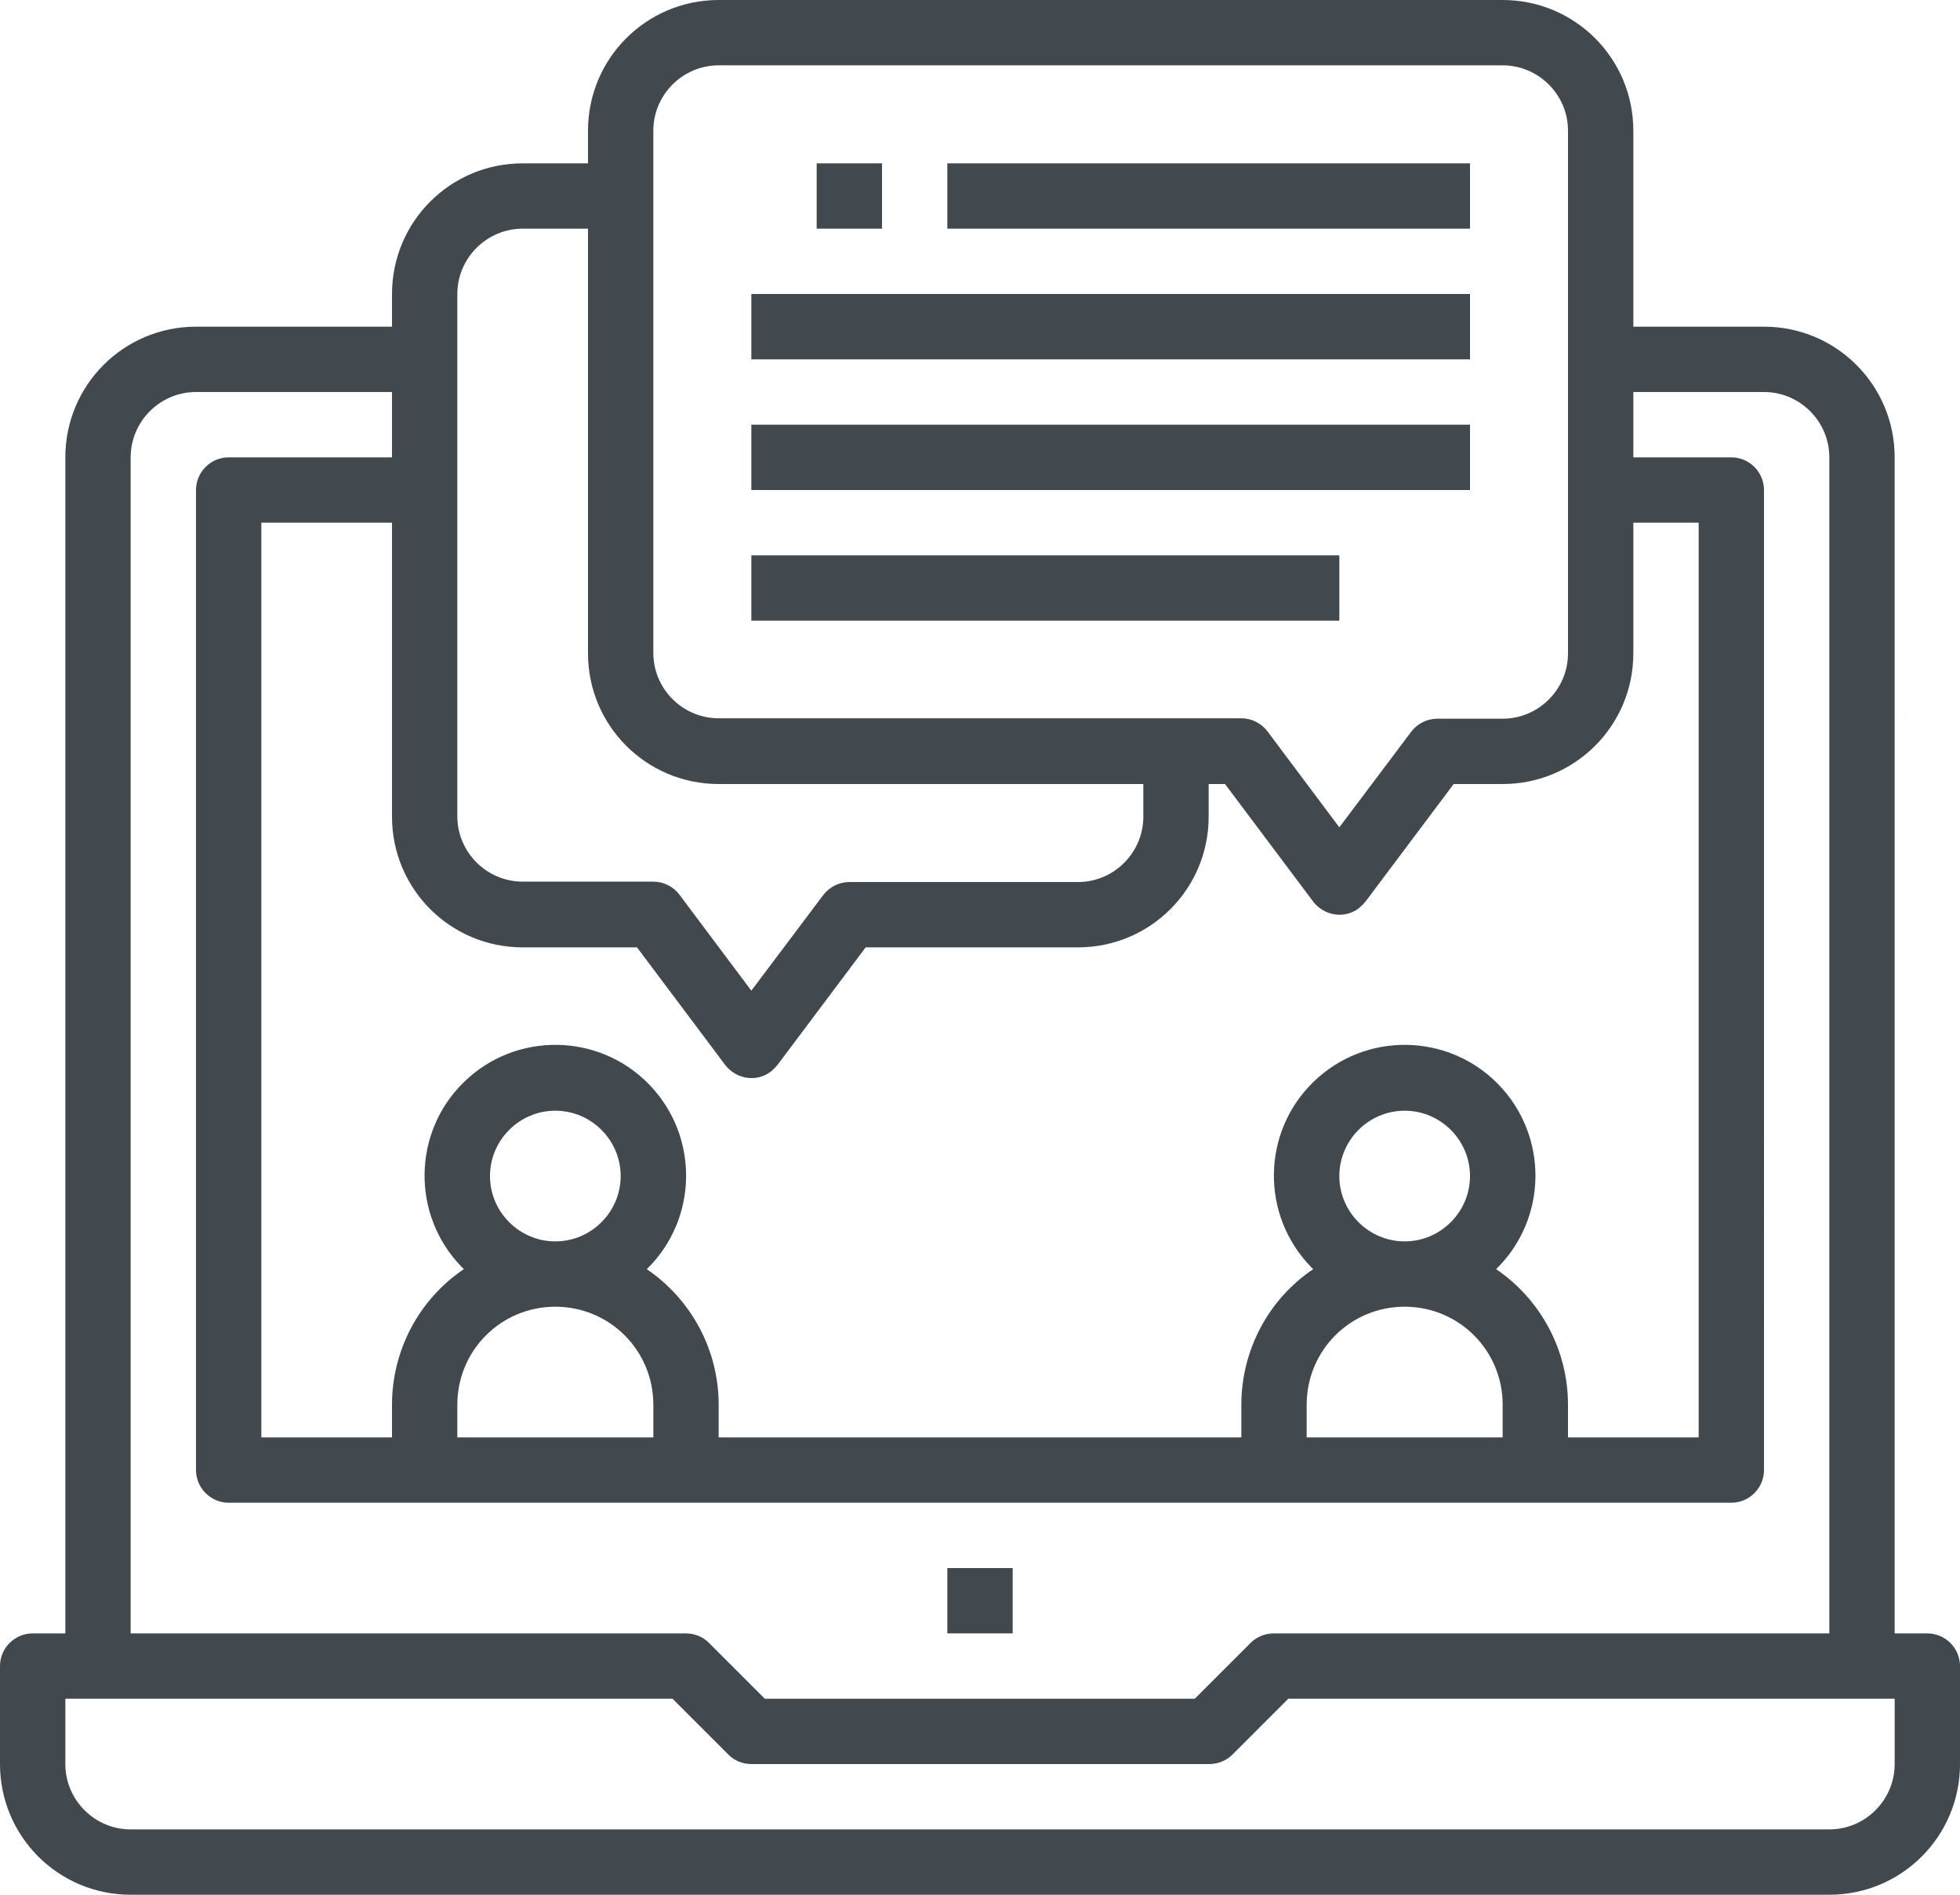
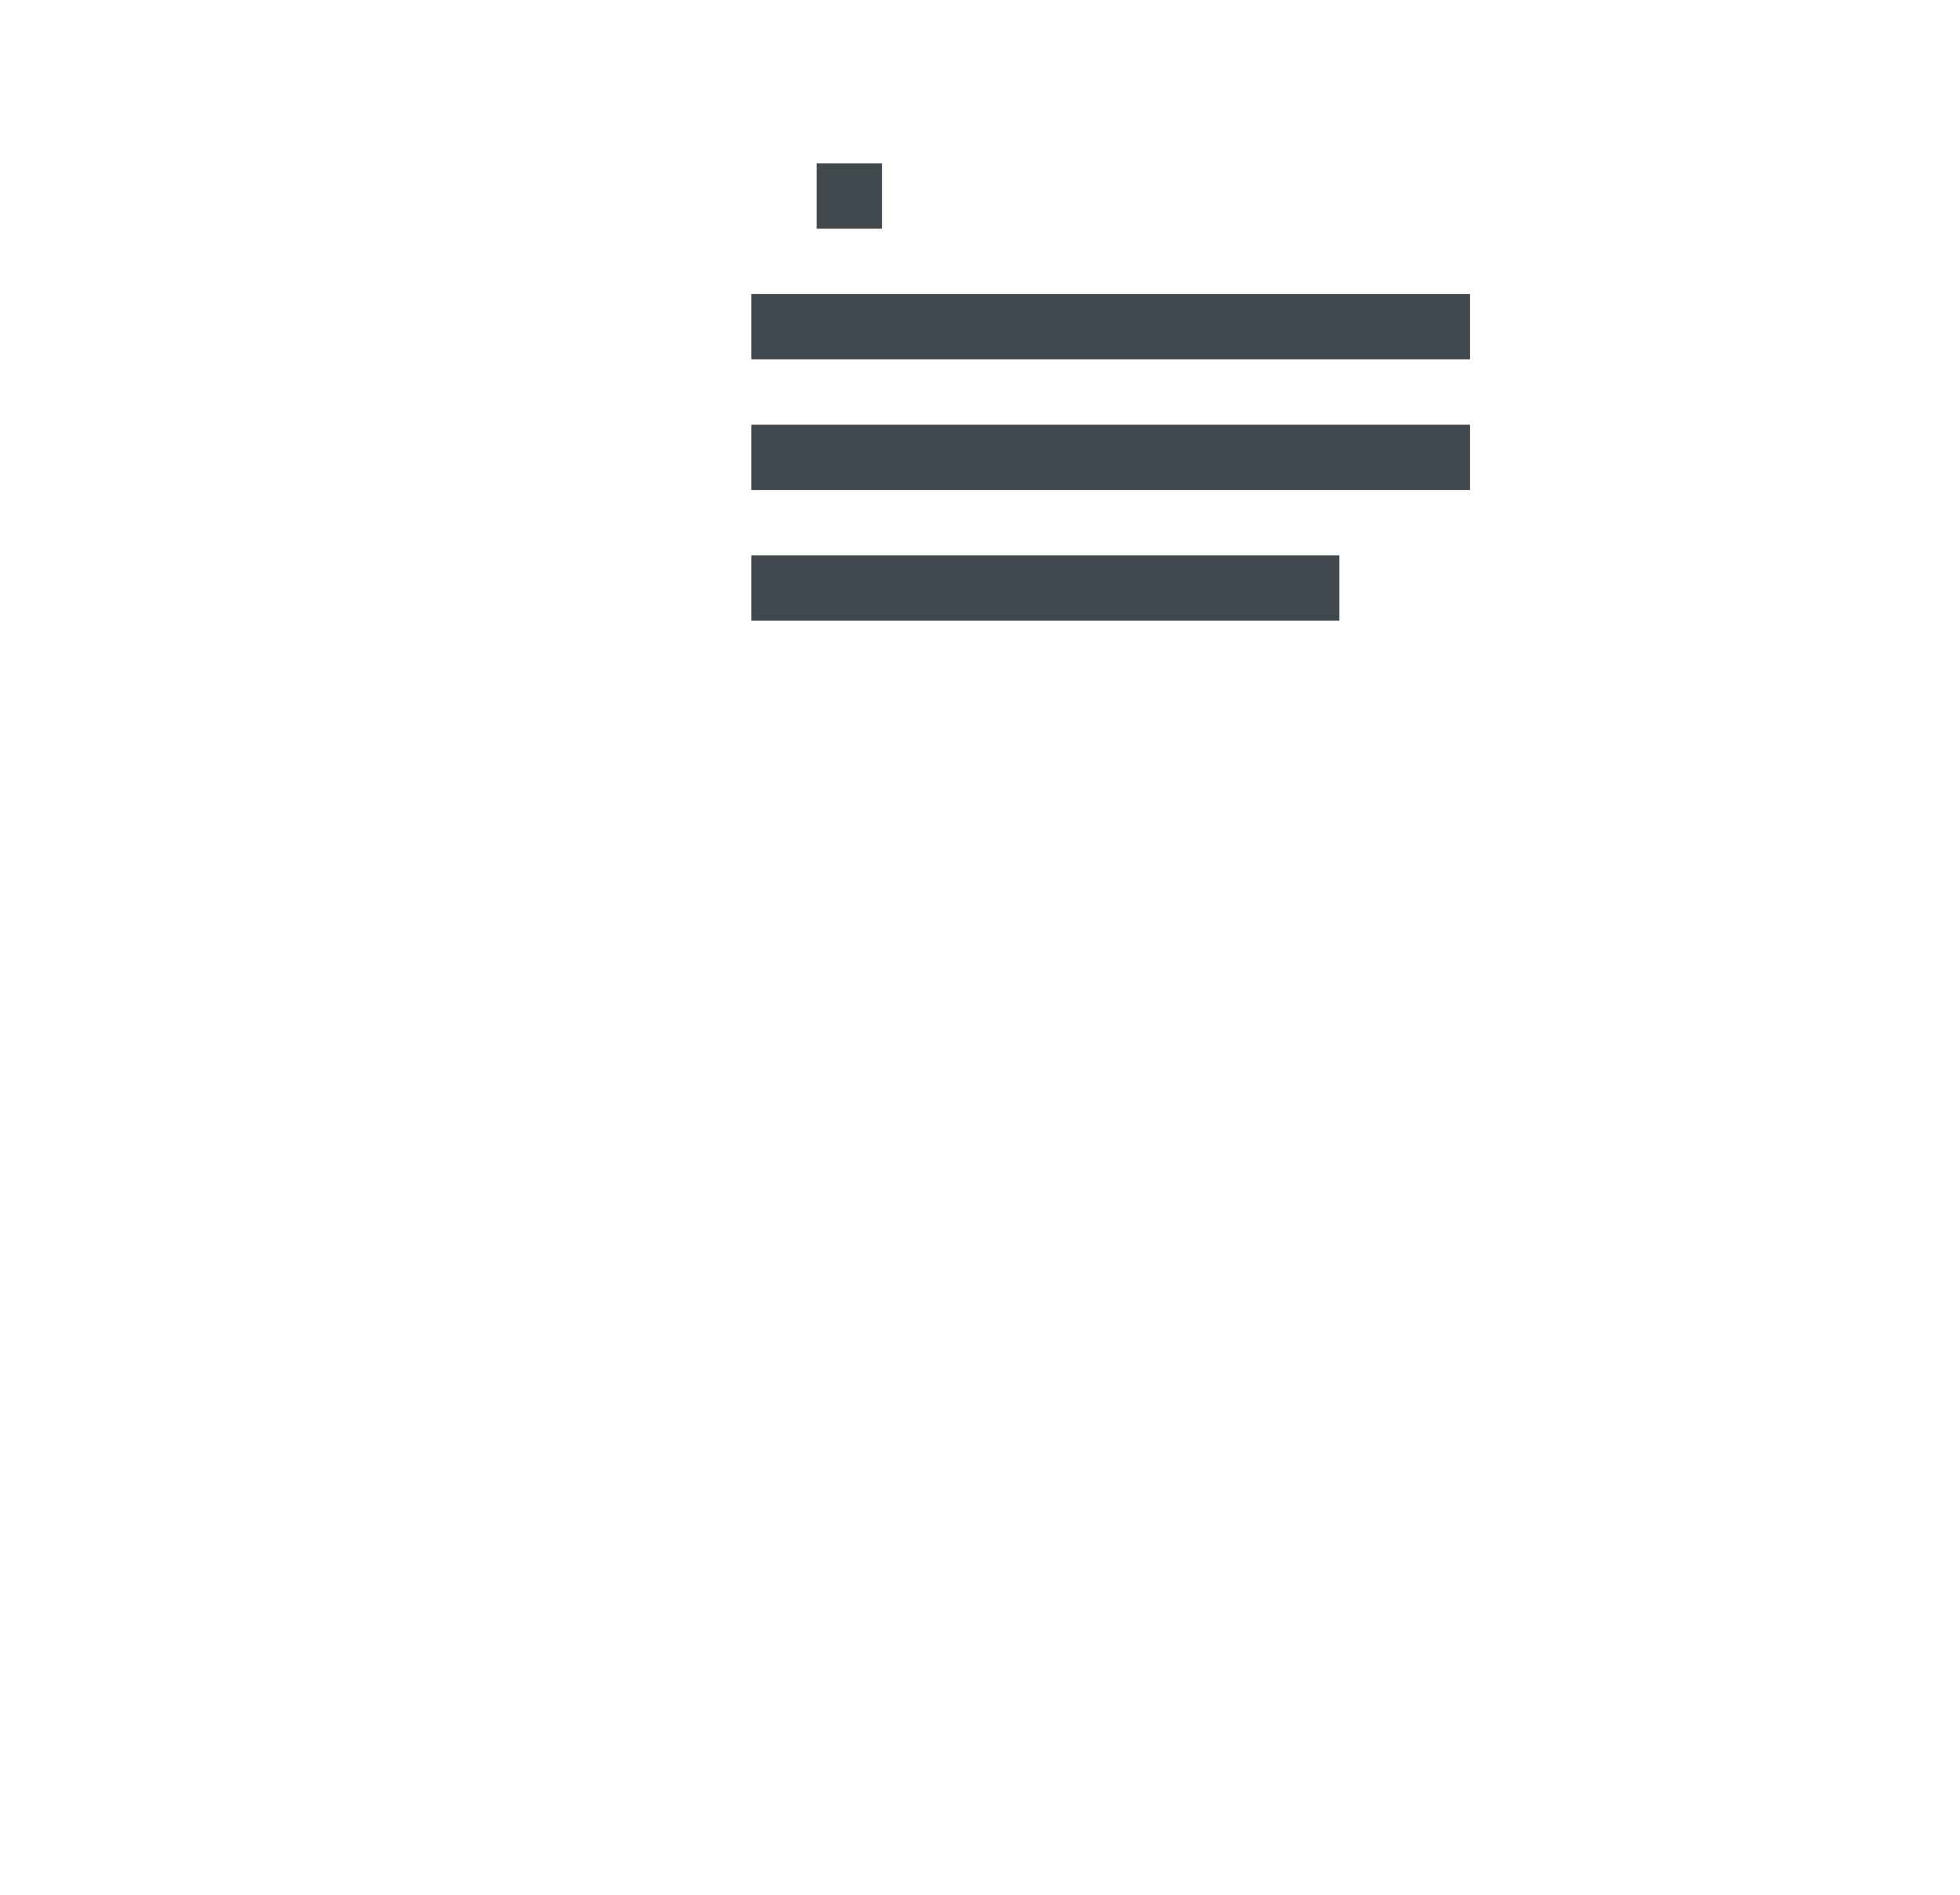
<svg xmlns="http://www.w3.org/2000/svg" version="1.1" id="Capa_1" x="0px" y="0px" viewBox="0 0 480 464" style="enable-background:new 0 0 480 464;" xml:space="preserve">
  <style type="text/css"> .st0{fill:#42494E;} </style>
  <g>
    <g>
-       <rect x="232" y="384" class="st0" width="16" height="16" />
-     </g>
+       </g>
  </g>
  <g>
    <g>
-       <path class="st0" d="M472,400h-8V112c0-17.7-14.3-32-32-32h-32V32c0-17.7-14.3-32-32-32H176c-17.7,0-32,14.3-32,32v8h-16 c-17.7,0-32,14.3-32,32v8H48c-17.7,0-32,14.3-32,32v288H8c-4.4,0-8,3.6-8,8v24c0,17.7,14.3,32,32,32h416c17.7,0,32-14.3,32-32v-24 C480,403.6,476.4,400,472,400z M160,32c0-8.8,7.2-16,16-16h192c8.8,0,16,7.2,16,16v128c0,8.8-7.2,16-16,16h-16 c-2.5,0-4.9,1.2-6.4,3.2L328,202.6l-17.6-23.5c-1.5-2-3.9-3.2-6.4-3.2H176c-8.8,0-16-7.2-16-16V32z M112,72c0-8.8,7.2-16,16-16h16 v104c0,17.7,14.3,32,32,32h104v8c0,8.8-7.2,16-16,16h-56c-2.5,0-4.9,1.2-6.4,3.2L184,242.6l-17.6-23.5c-1.5-2-3.9-3.2-6.4-3.2h-32 c-8.8,0-16-7.2-16-16V72z M128,232h28l21.6,28.8c2.7,3.5,7.7,4.3,11.2,1.6c0.6-0.5,1.1-1,1.6-1.6L212,232h52c17.7,0,32-14.3,32-32 v-8h4l21.6,28.8c2.7,3.5,7.7,4.3,11.2,1.6c0.6-0.5,1.1-1,1.6-1.6L356,192h12c17.7,0,32-14.3,32-32v-32h16v224h-32v-8 c0-13.3-6.6-25.7-17.6-33.2c12.6-12.3,12.9-32.6,0.5-45.3c-12.3-12.6-32.6-12.9-45.3-0.5c-12.6,12.3-12.9,32.6-0.5,45.3 c0.2,0.2,0.4,0.4,0.5,0.5c-11,7.4-17.6,19.9-17.6,33.2v8H176v-8c0-13.3-6.6-25.7-17.6-33.2c12.6-12.3,12.9-32.6,0.5-45.3 c-12.3-12.6-32.6-12.9-45.3-0.5c-12.6,12.3-12.9,32.6-0.5,45.3c0.2,0.2,0.4,0.4,0.5,0.5c-11,7.4-17.6,19.9-17.6,33.2v8H64V128h32 v72C96,217.7,110.3,232,128,232z M344,320c13.3,0,24,10.7,24,24v8h-48v-8C320,330.7,330.7,320,344,320z M328,288 c0-8.8,7.2-16,16-16s16,7.2,16,16s-7.2,16-16,16S328,296.8,328,288z M136,320c13.3,0,24,10.7,24,24v8h-48v-8 C112,330.7,122.7,320,136,320z M120,288c0-8.8,7.2-16,16-16s16,7.2,16,16s-7.2,16-16,16S120,296.8,120,288z M32,112 c0-8.8,7.2-16,16-16h48v16H56c-4.4,0-8,3.6-8,8v240c0,4.4,3.6,8,8,8h368c4.4,0,8-3.6,8-8V120c0-4.4-3.6-8-8-8h-24V96h32 c8.8,0,16,7.2,16,16v288H312c-2.1,0-4.2,0.8-5.7,2.3L292.6,416H187.3l-13.7-13.7c-1.5-1.5-3.5-2.3-5.7-2.3H32V112z M464,432 c0,8.8-7.2,16-16,16H32c-8.8,0-16-7.2-16-16v-16h148.7l13.7,13.7c1.5,1.5,3.5,2.3,5.7,2.3h112c2.1,0,4.2-0.8,5.7-2.3l13.7-13.7 H464V432z" />
-     </g>
+       </g>
  </g>
  <g>
    <g>
-       <rect x="232" y="40" class="st0" width="128" height="16" />
-     </g>
+       </g>
  </g>
  <g>
    <g>
      <rect x="184" y="72" class="st0" width="176" height="16" />
    </g>
  </g>
  <g>
    <g>
      <rect x="184" y="104" class="st0" width="176" height="16" />
    </g>
  </g>
  <g>
    <g>
      <rect x="184" y="136" class="st0" width="144" height="16" />
    </g>
  </g>
  <g>
    <g>
      <rect x="200" y="40" class="st0" width="16" height="16" />
    </g>
  </g>
</svg>